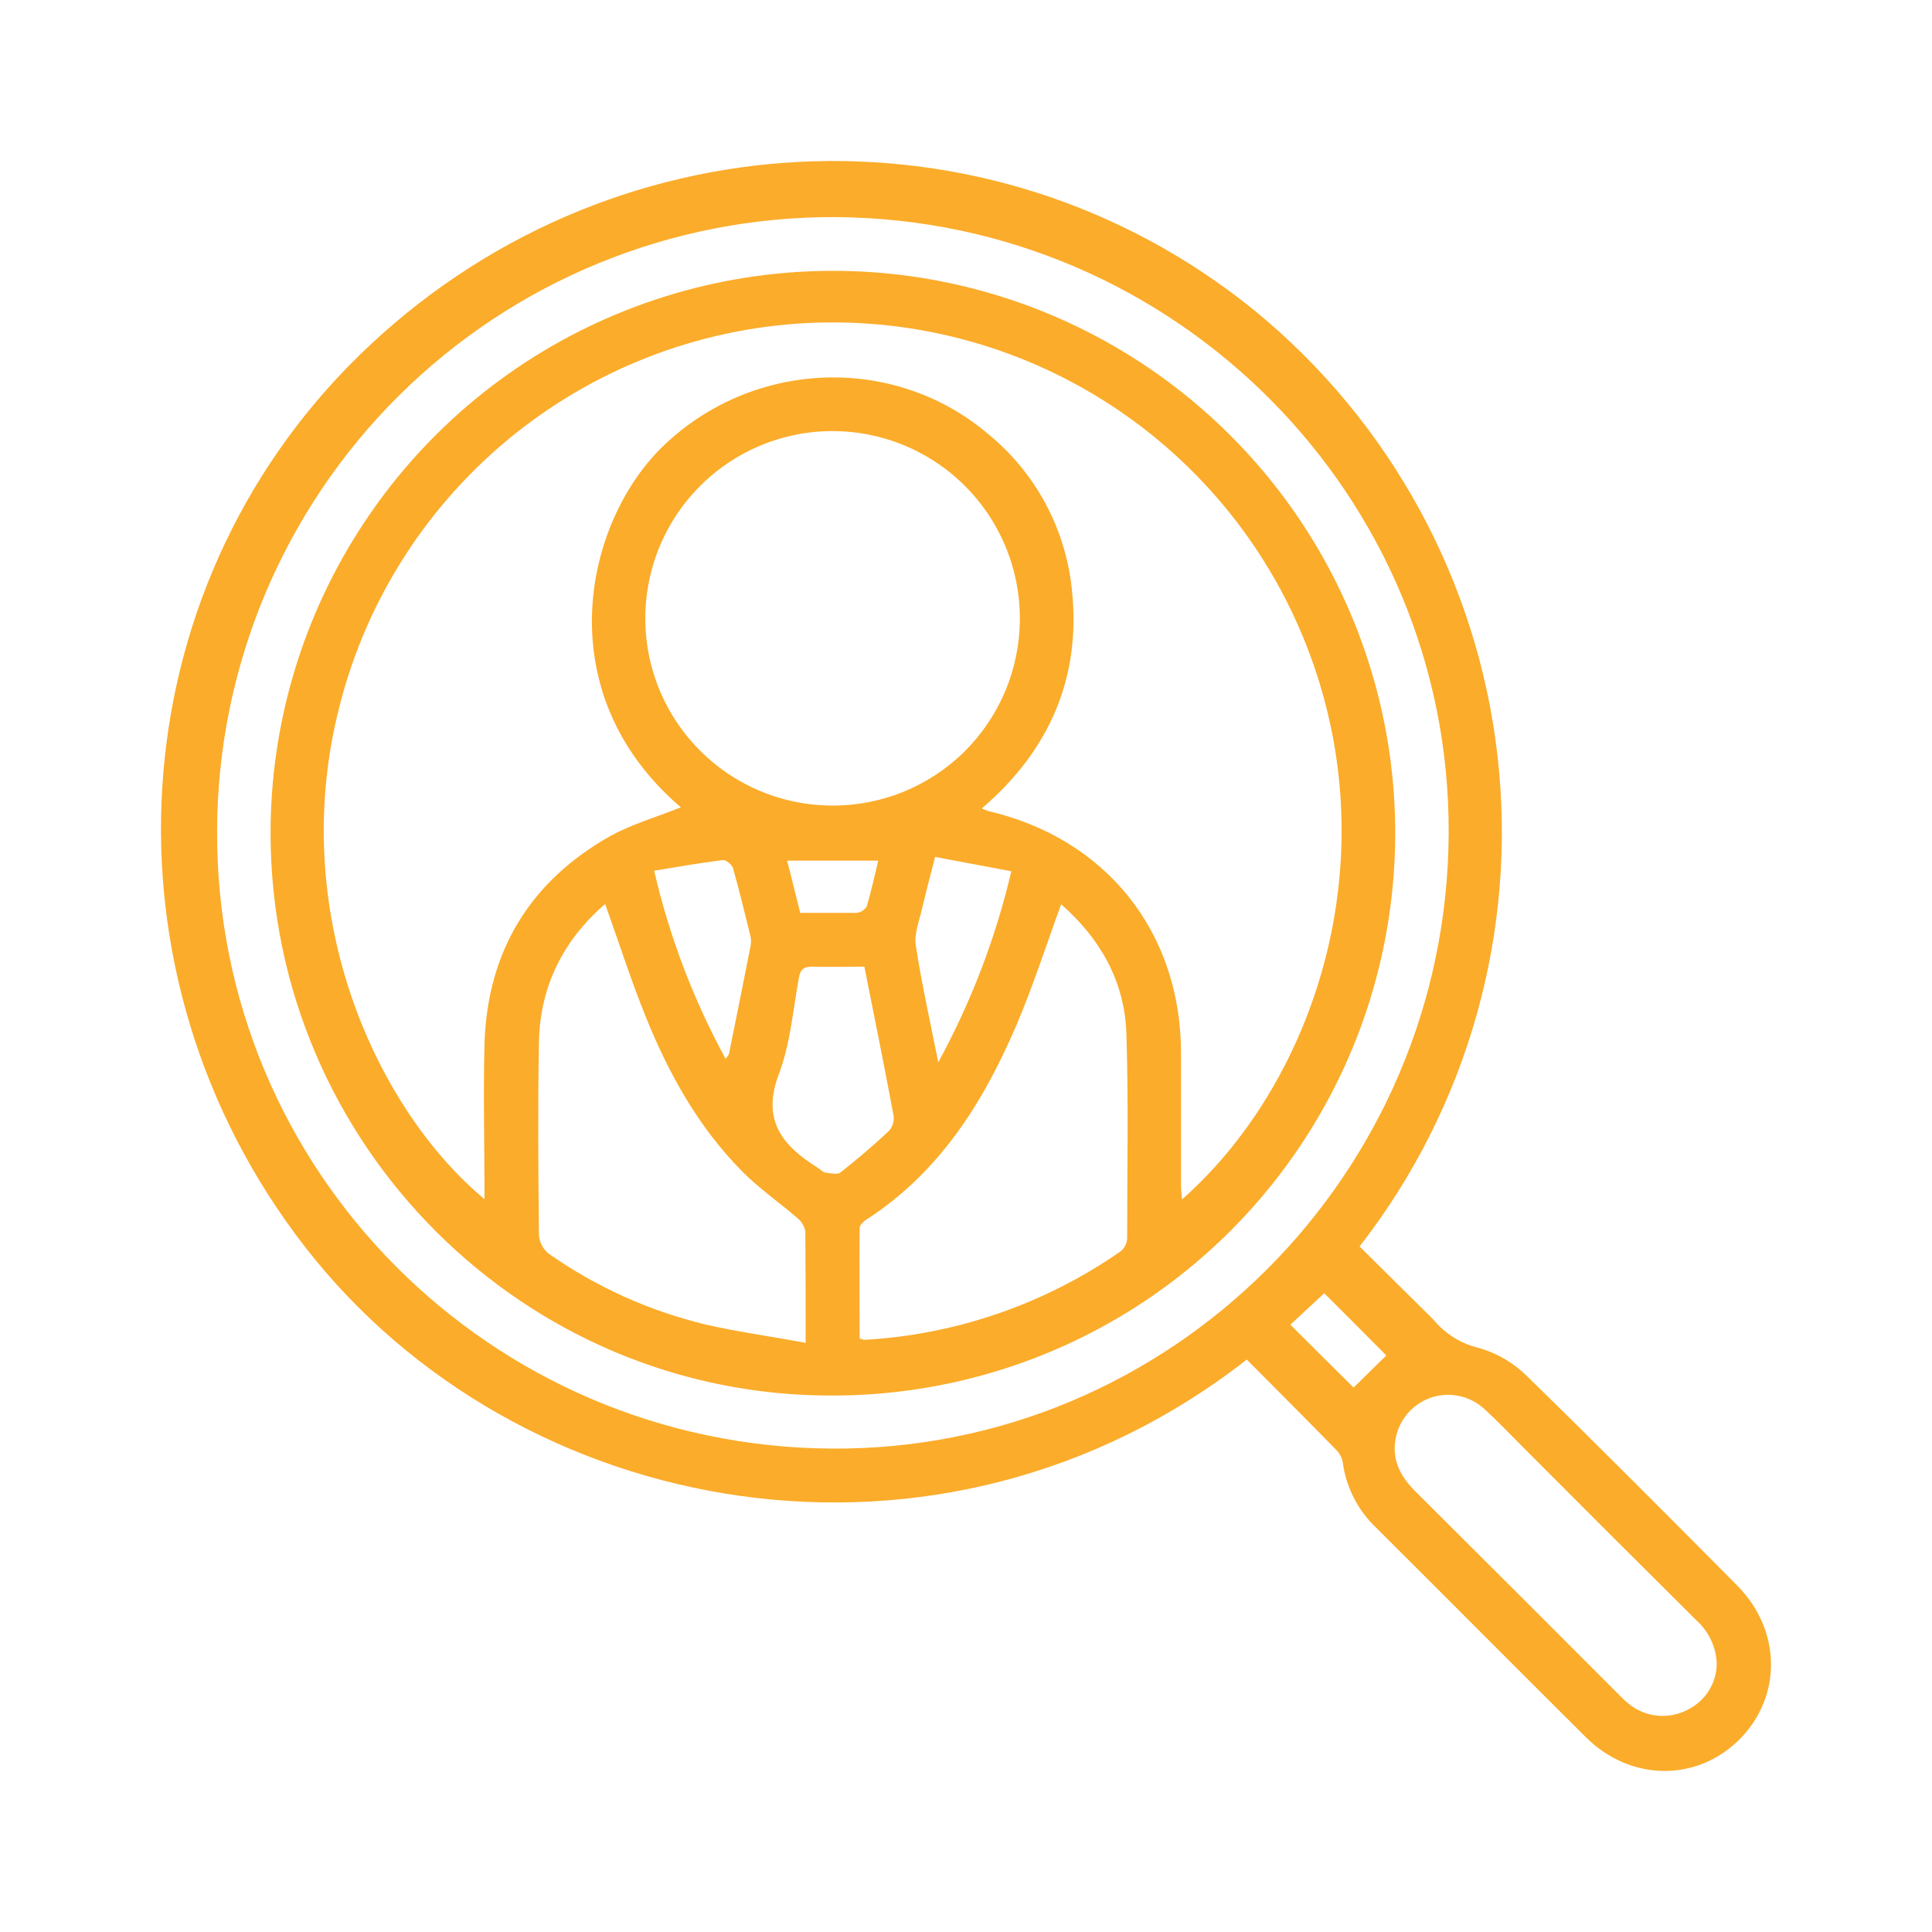
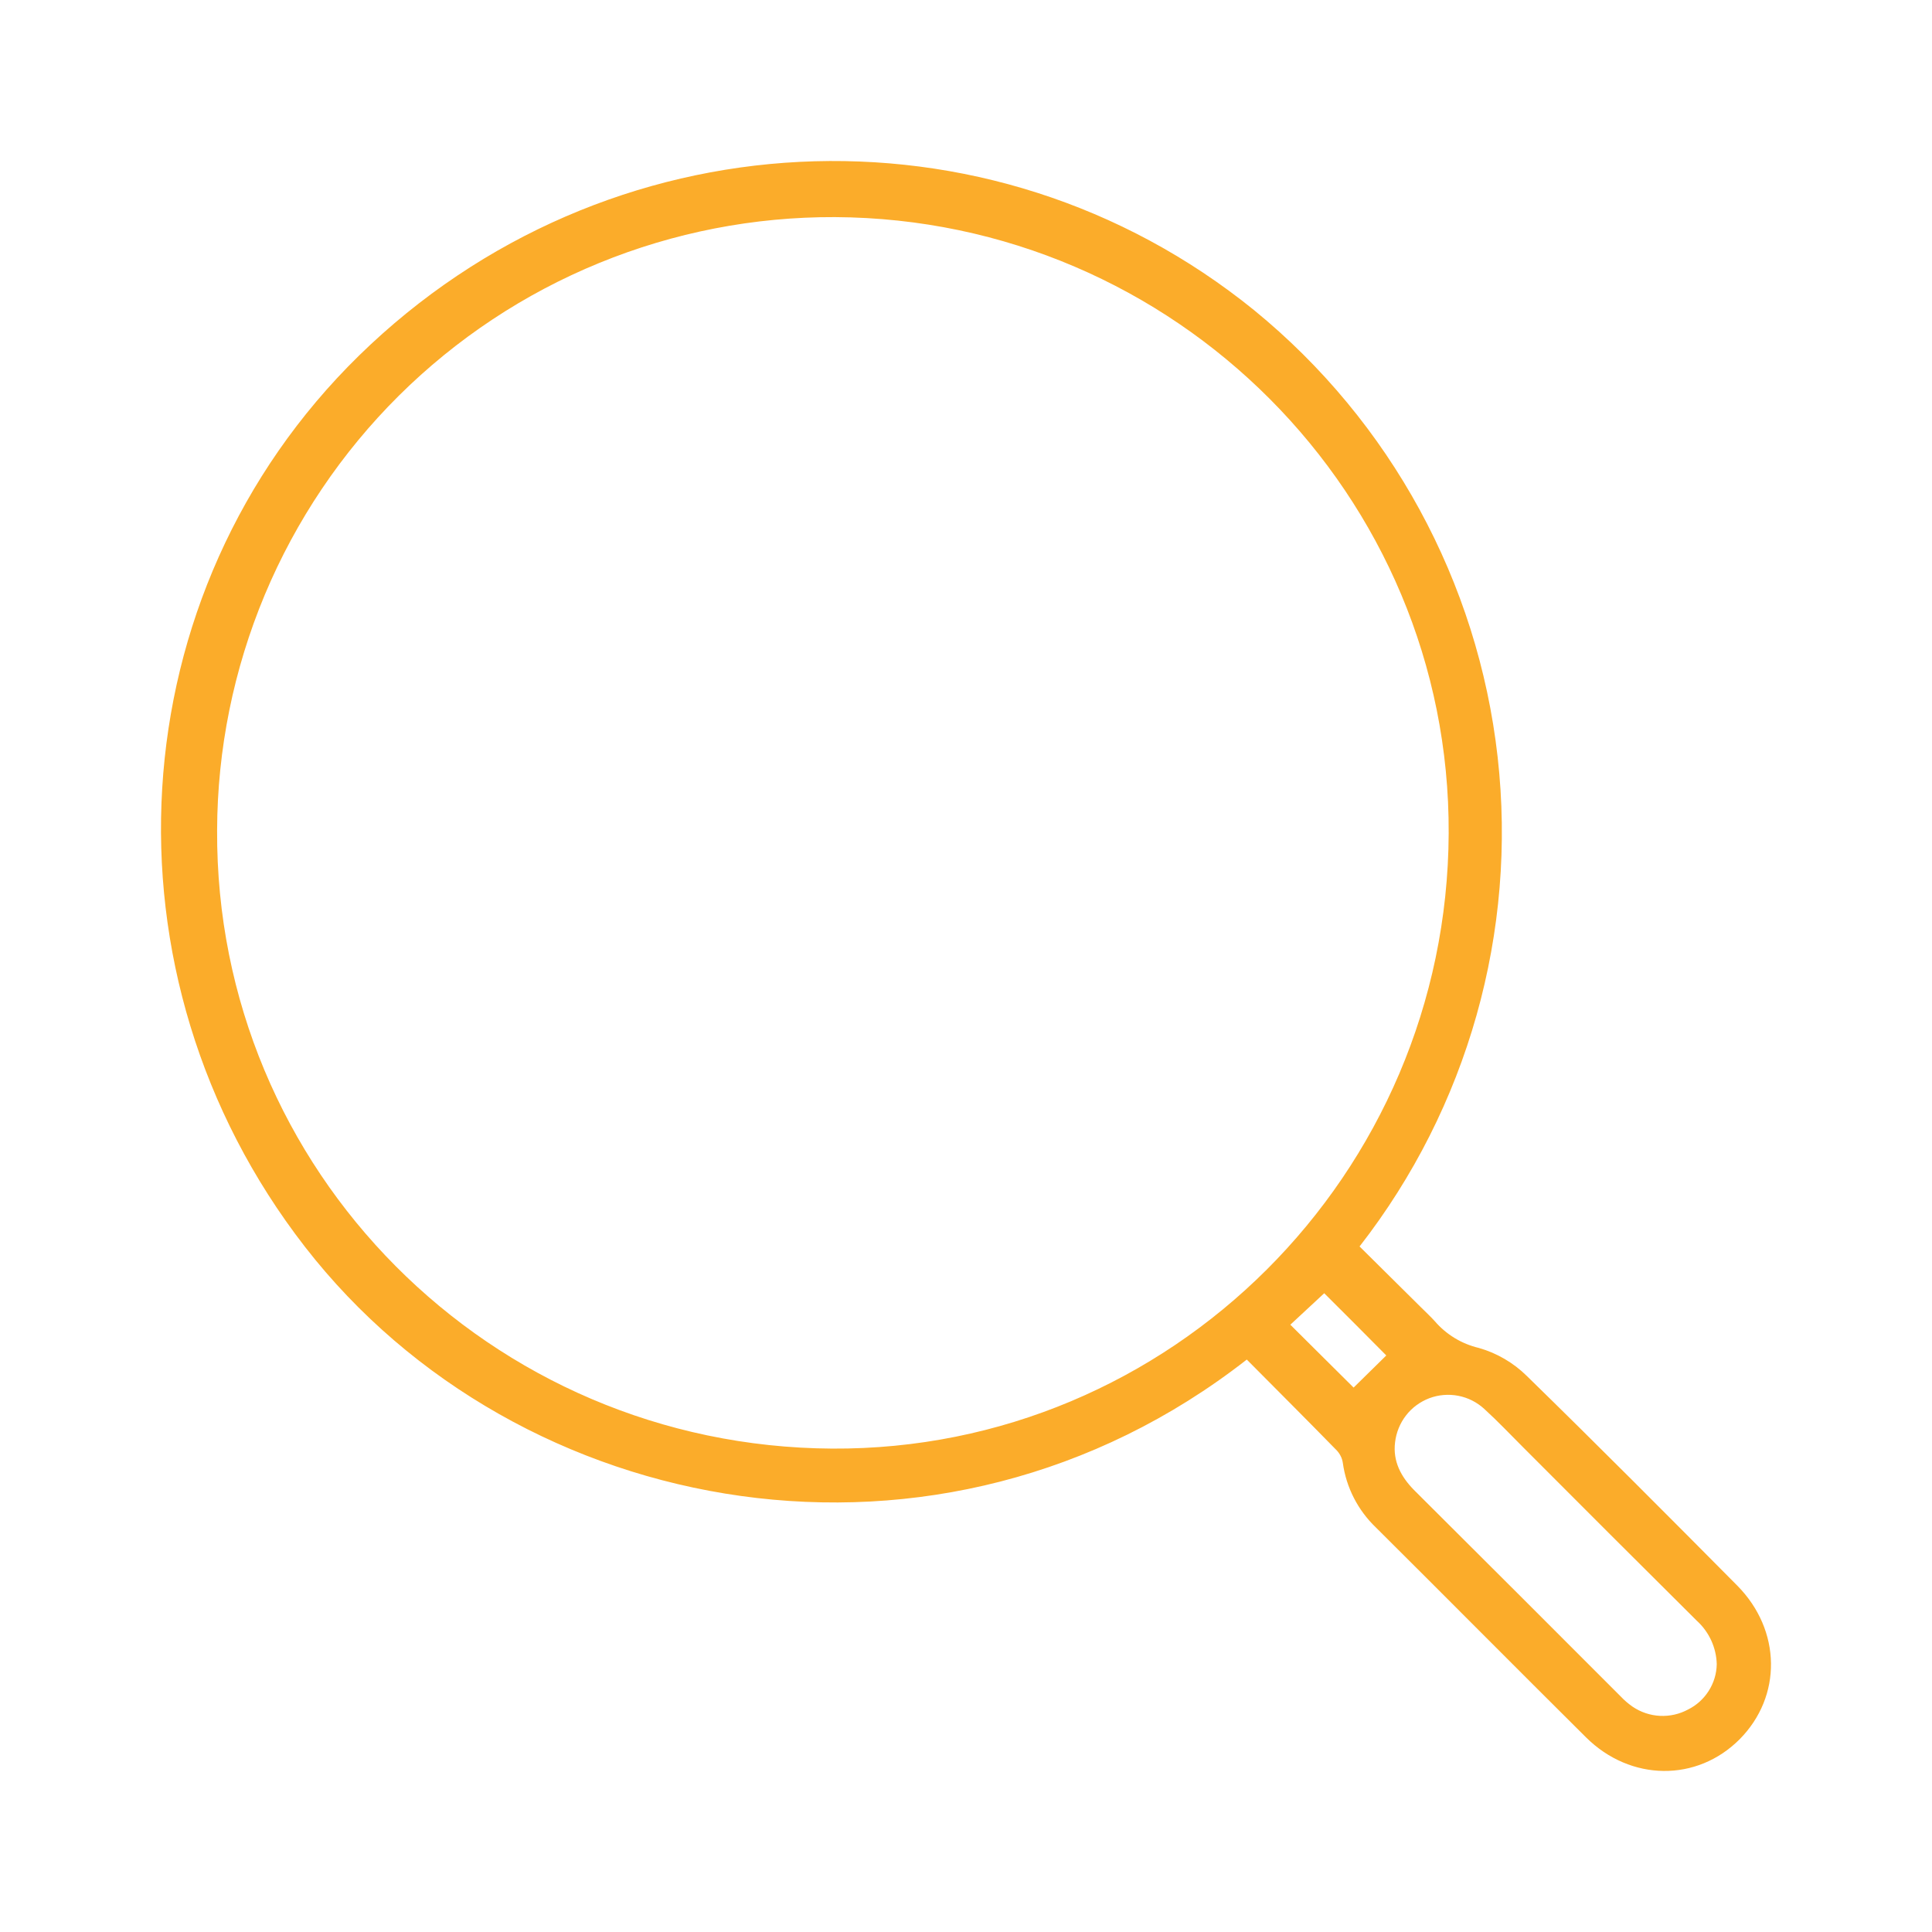
<svg xmlns="http://www.w3.org/2000/svg" width="24" height="24" viewBox="0 0 24 24" fill="none">
  <path d="M15.488 16.889C11.684 19.862 6.437 18.902 3.788 15.488C1.168 12.112 1.457 7.358 4.458 4.419C7.525 1.418 12.288 1.186 15.58 3.854C17.274 5.238 18.359 7.229 18.604 9.402C18.849 11.576 18.233 13.758 16.889 15.484L17.645 16.233C17.705 16.293 17.768 16.351 17.824 16.413C17.967 16.579 18.159 16.695 18.372 16.745C18.596 16.809 18.801 16.929 18.967 17.093C19.848 17.953 20.715 18.824 21.582 19.698C22.13 20.253 22.139 21.073 21.61 21.606C21.08 22.138 20.255 22.131 19.702 21.582C18.829 20.715 17.962 19.84 17.091 18.974C16.868 18.76 16.723 18.478 16.681 18.172C16.673 18.116 16.647 18.063 16.608 18.02C16.241 17.644 15.868 17.272 15.488 16.889ZM17.996 10.353C18.016 6.152 14.597 2.719 10.372 2.697C9.368 2.693 8.373 2.886 7.443 3.267C6.514 3.647 5.669 4.207 4.956 4.914C4.243 5.622 3.677 6.463 3.289 7.389C2.902 8.315 2.7 9.309 2.697 10.313C2.675 14.539 6.09 17.97 10.336 17.995C14.539 18.02 17.977 14.59 17.996 10.353ZM21.326 20.674C21.324 20.572 21.3 20.472 21.258 20.379C21.215 20.286 21.155 20.203 21.079 20.134C20.357 19.416 19.638 18.699 18.923 17.981C18.762 17.82 18.605 17.654 18.437 17.501C18.346 17.418 18.235 17.362 18.115 17.339C17.995 17.316 17.87 17.326 17.756 17.369C17.641 17.413 17.541 17.486 17.466 17.583C17.391 17.68 17.344 17.796 17.33 17.917C17.301 18.152 17.403 18.344 17.565 18.509C18.423 19.363 19.279 20.219 20.135 21.076C20.179 21.123 20.229 21.165 20.282 21.202C20.383 21.27 20.5 21.309 20.621 21.315C20.742 21.321 20.863 21.294 20.97 21.236C21.075 21.184 21.163 21.104 21.226 21.005C21.289 20.906 21.324 20.792 21.326 20.674ZM16.816 17.236L17.221 16.838C16.986 16.599 16.701 16.316 16.45 16.065L16.029 16.456C16.306 16.73 16.585 17.01 16.814 17.236H16.816Z" fill="#FBAC2A" />
-   <path d="M10.353 17.336C6.514 17.353 3.374 14.223 3.361 10.367C3.358 8.984 3.764 7.633 4.53 6.482C5.295 5.331 6.384 4.433 7.66 3.902C8.936 3.37 10.341 3.229 11.697 3.496C13.053 3.763 14.299 4.427 15.278 5.403C16.257 6.378 16.924 7.622 17.196 8.977C17.467 10.332 17.331 11.738 16.804 13.015C16.276 14.293 15.382 15.385 14.234 16.154C13.085 16.923 11.735 17.334 10.353 17.336ZM8.458 10.029C6.792 8.605 7.257 6.49 8.235 5.544C9.34 4.476 11.091 4.39 12.271 5.388C12.859 5.866 13.234 6.558 13.314 7.312C13.436 8.407 13.041 9.319 12.197 10.042C12.222 10.055 12.248 10.066 12.275 10.075C13.735 10.414 14.662 11.568 14.671 13.063C14.671 13.616 14.671 14.169 14.671 14.722C14.671 14.777 14.678 14.833 14.683 14.9C16.261 13.51 17.217 10.863 16.321 8.267C15.875 6.972 15.019 5.856 13.884 5.089C12.748 4.322 11.394 3.944 10.025 4.013C8.657 4.083 7.348 4.595 6.295 5.473C5.243 6.351 4.504 7.547 4.191 8.881C3.588 11.402 4.689 13.792 6.019 14.896C6.019 14.241 6.002 13.598 6.019 12.956C6.057 11.81 6.588 10.945 7.584 10.384C7.863 10.232 8.172 10.144 8.458 10.029ZM12.669 7.686C12.67 7.226 12.534 6.776 12.28 6.394C12.025 6.011 11.663 5.712 11.239 5.535C10.815 5.358 10.347 5.31 9.896 5.398C9.445 5.487 9.03 5.706 8.704 6.03C8.377 6.354 8.154 6.768 8.063 7.218C7.971 7.669 8.015 8.136 8.189 8.562C8.363 8.987 8.66 9.352 9.041 9.609C9.422 9.866 9.87 10.005 10.33 10.007C10.636 10.01 10.94 9.951 11.224 9.836C11.507 9.72 11.765 9.55 11.983 9.334C12.2 9.118 12.373 8.861 12.491 8.578C12.608 8.296 12.669 7.992 12.669 7.686ZM10.008 16.684C10.008 16.178 10.008 15.736 10.004 15.294C9.991 15.229 9.955 15.171 9.903 15.129C9.677 14.934 9.429 14.763 9.22 14.552C8.677 14.004 8.307 13.338 8.021 12.629C7.837 12.174 7.688 11.706 7.517 11.229C6.994 11.684 6.707 12.255 6.695 12.95C6.68 13.749 6.687 14.55 6.695 15.349C6.699 15.394 6.713 15.437 6.734 15.476C6.756 15.515 6.786 15.55 6.821 15.577C7.408 15.988 8.066 16.285 8.763 16.453C9.162 16.545 9.573 16.601 10.009 16.681L10.008 16.684ZM13.182 11.233C12.992 11.752 12.832 12.254 12.626 12.736C12.213 13.7 11.666 14.569 10.757 15.154C10.723 15.176 10.679 15.22 10.679 15.254C10.673 15.714 10.679 16.175 10.679 16.628C10.698 16.636 10.719 16.641 10.739 16.644C11.882 16.579 12.985 16.197 13.924 15.542C13.947 15.522 13.966 15.498 13.98 15.47C13.993 15.442 14.001 15.412 14.002 15.381C14.002 14.528 14.02 13.675 13.992 12.823C13.965 12.18 13.664 11.657 13.182 11.233ZM10.737 12.008C10.502 12.008 10.297 12.013 10.091 12.008C9.986 12.008 9.943 12.04 9.924 12.146C9.851 12.548 9.818 12.967 9.675 13.344C9.458 13.916 9.72 14.232 10.155 14.504C10.188 14.525 10.218 14.56 10.253 14.566C10.314 14.575 10.4 14.593 10.439 14.566C10.647 14.403 10.849 14.23 11.043 14.049C11.066 14.023 11.082 13.994 11.092 13.962C11.102 13.93 11.105 13.896 11.101 13.863C10.986 13.244 10.862 12.635 10.737 12.006V12.008ZM8.127 10.819C8.315 11.634 8.614 12.42 9.014 13.154C9.037 13.12 9.053 13.106 9.056 13.089C9.147 12.643 9.236 12.197 9.324 11.751C9.332 11.713 9.332 11.674 9.324 11.636C9.254 11.352 9.186 11.068 9.106 10.786C9.094 10.742 9.019 10.68 8.981 10.684C8.702 10.718 8.423 10.768 8.127 10.816V10.819ZM11.655 13.197C12.063 12.45 12.369 11.652 12.563 10.823L11.616 10.645C11.555 10.886 11.501 11.086 11.454 11.287C11.42 11.438 11.355 11.6 11.376 11.742C11.447 12.209 11.551 12.672 11.655 13.194V13.197ZM9.94 11.34C10.185 11.34 10.409 11.34 10.638 11.34C10.664 11.338 10.689 11.33 10.711 11.316C10.733 11.302 10.752 11.284 10.766 11.262C10.822 11.077 10.862 10.888 10.91 10.691H9.778C9.833 10.906 9.884 11.113 9.94 11.338V11.34Z" fill="#FBAC2A" />
</svg>